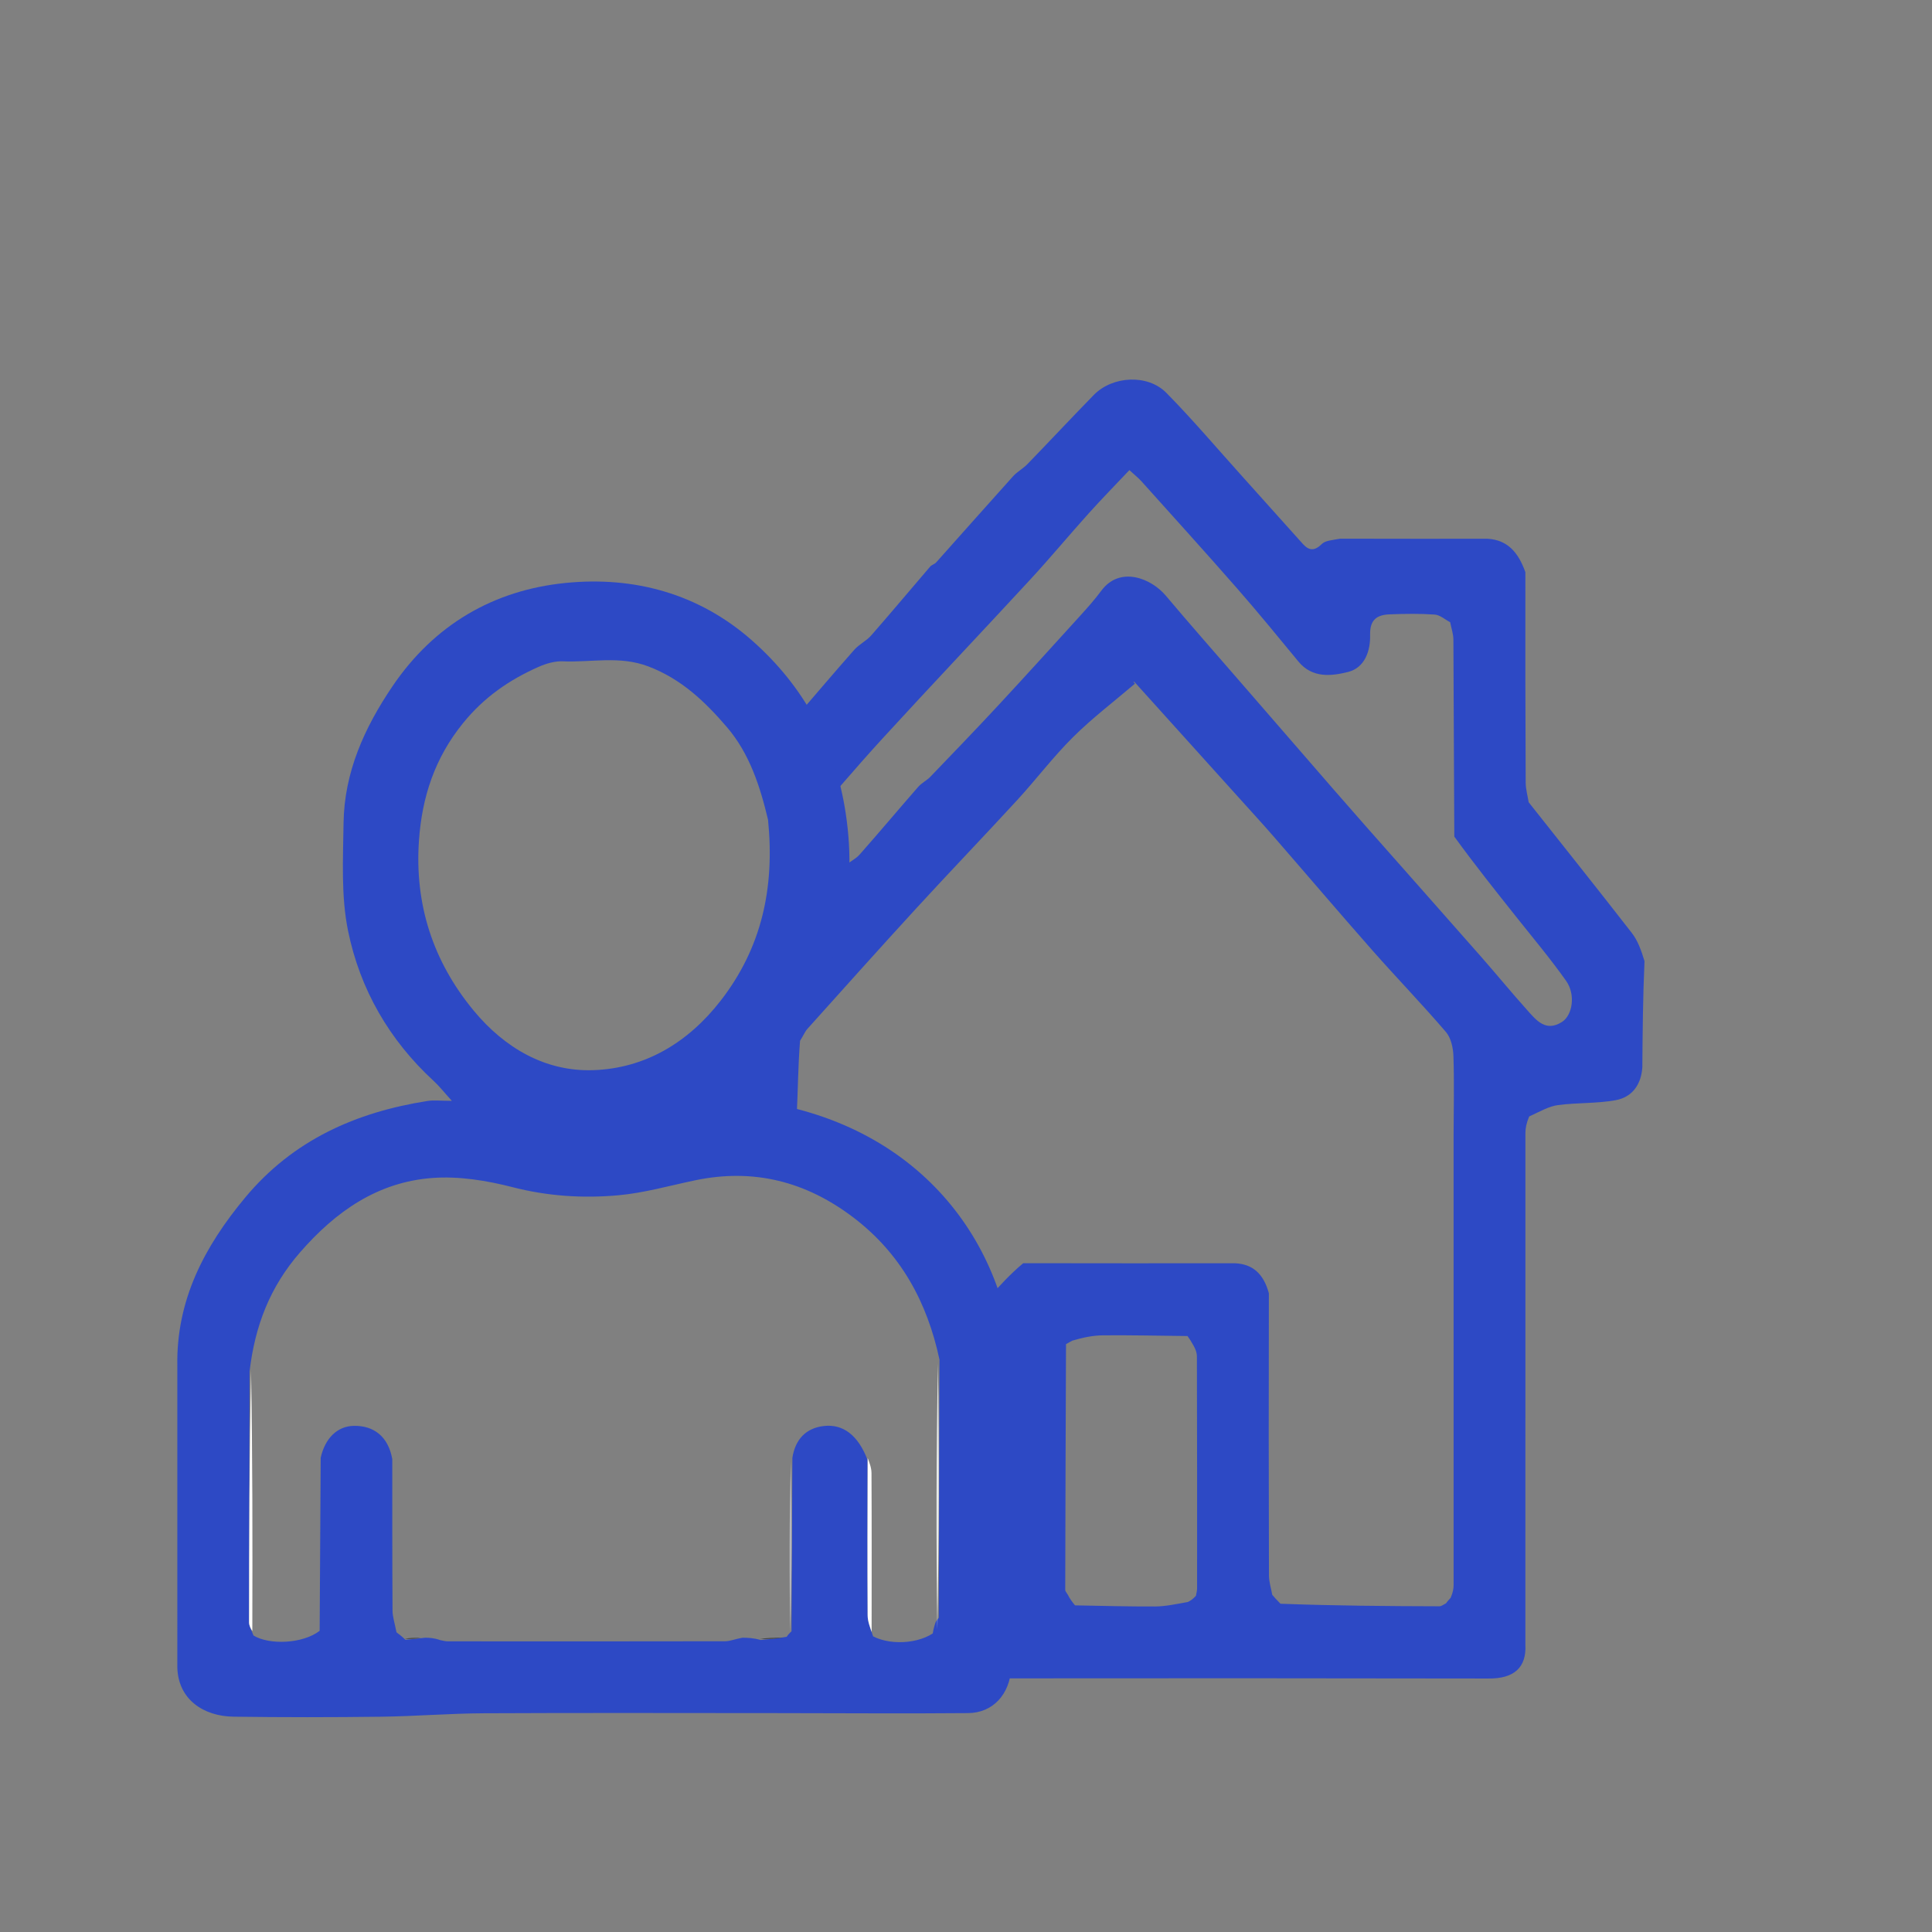
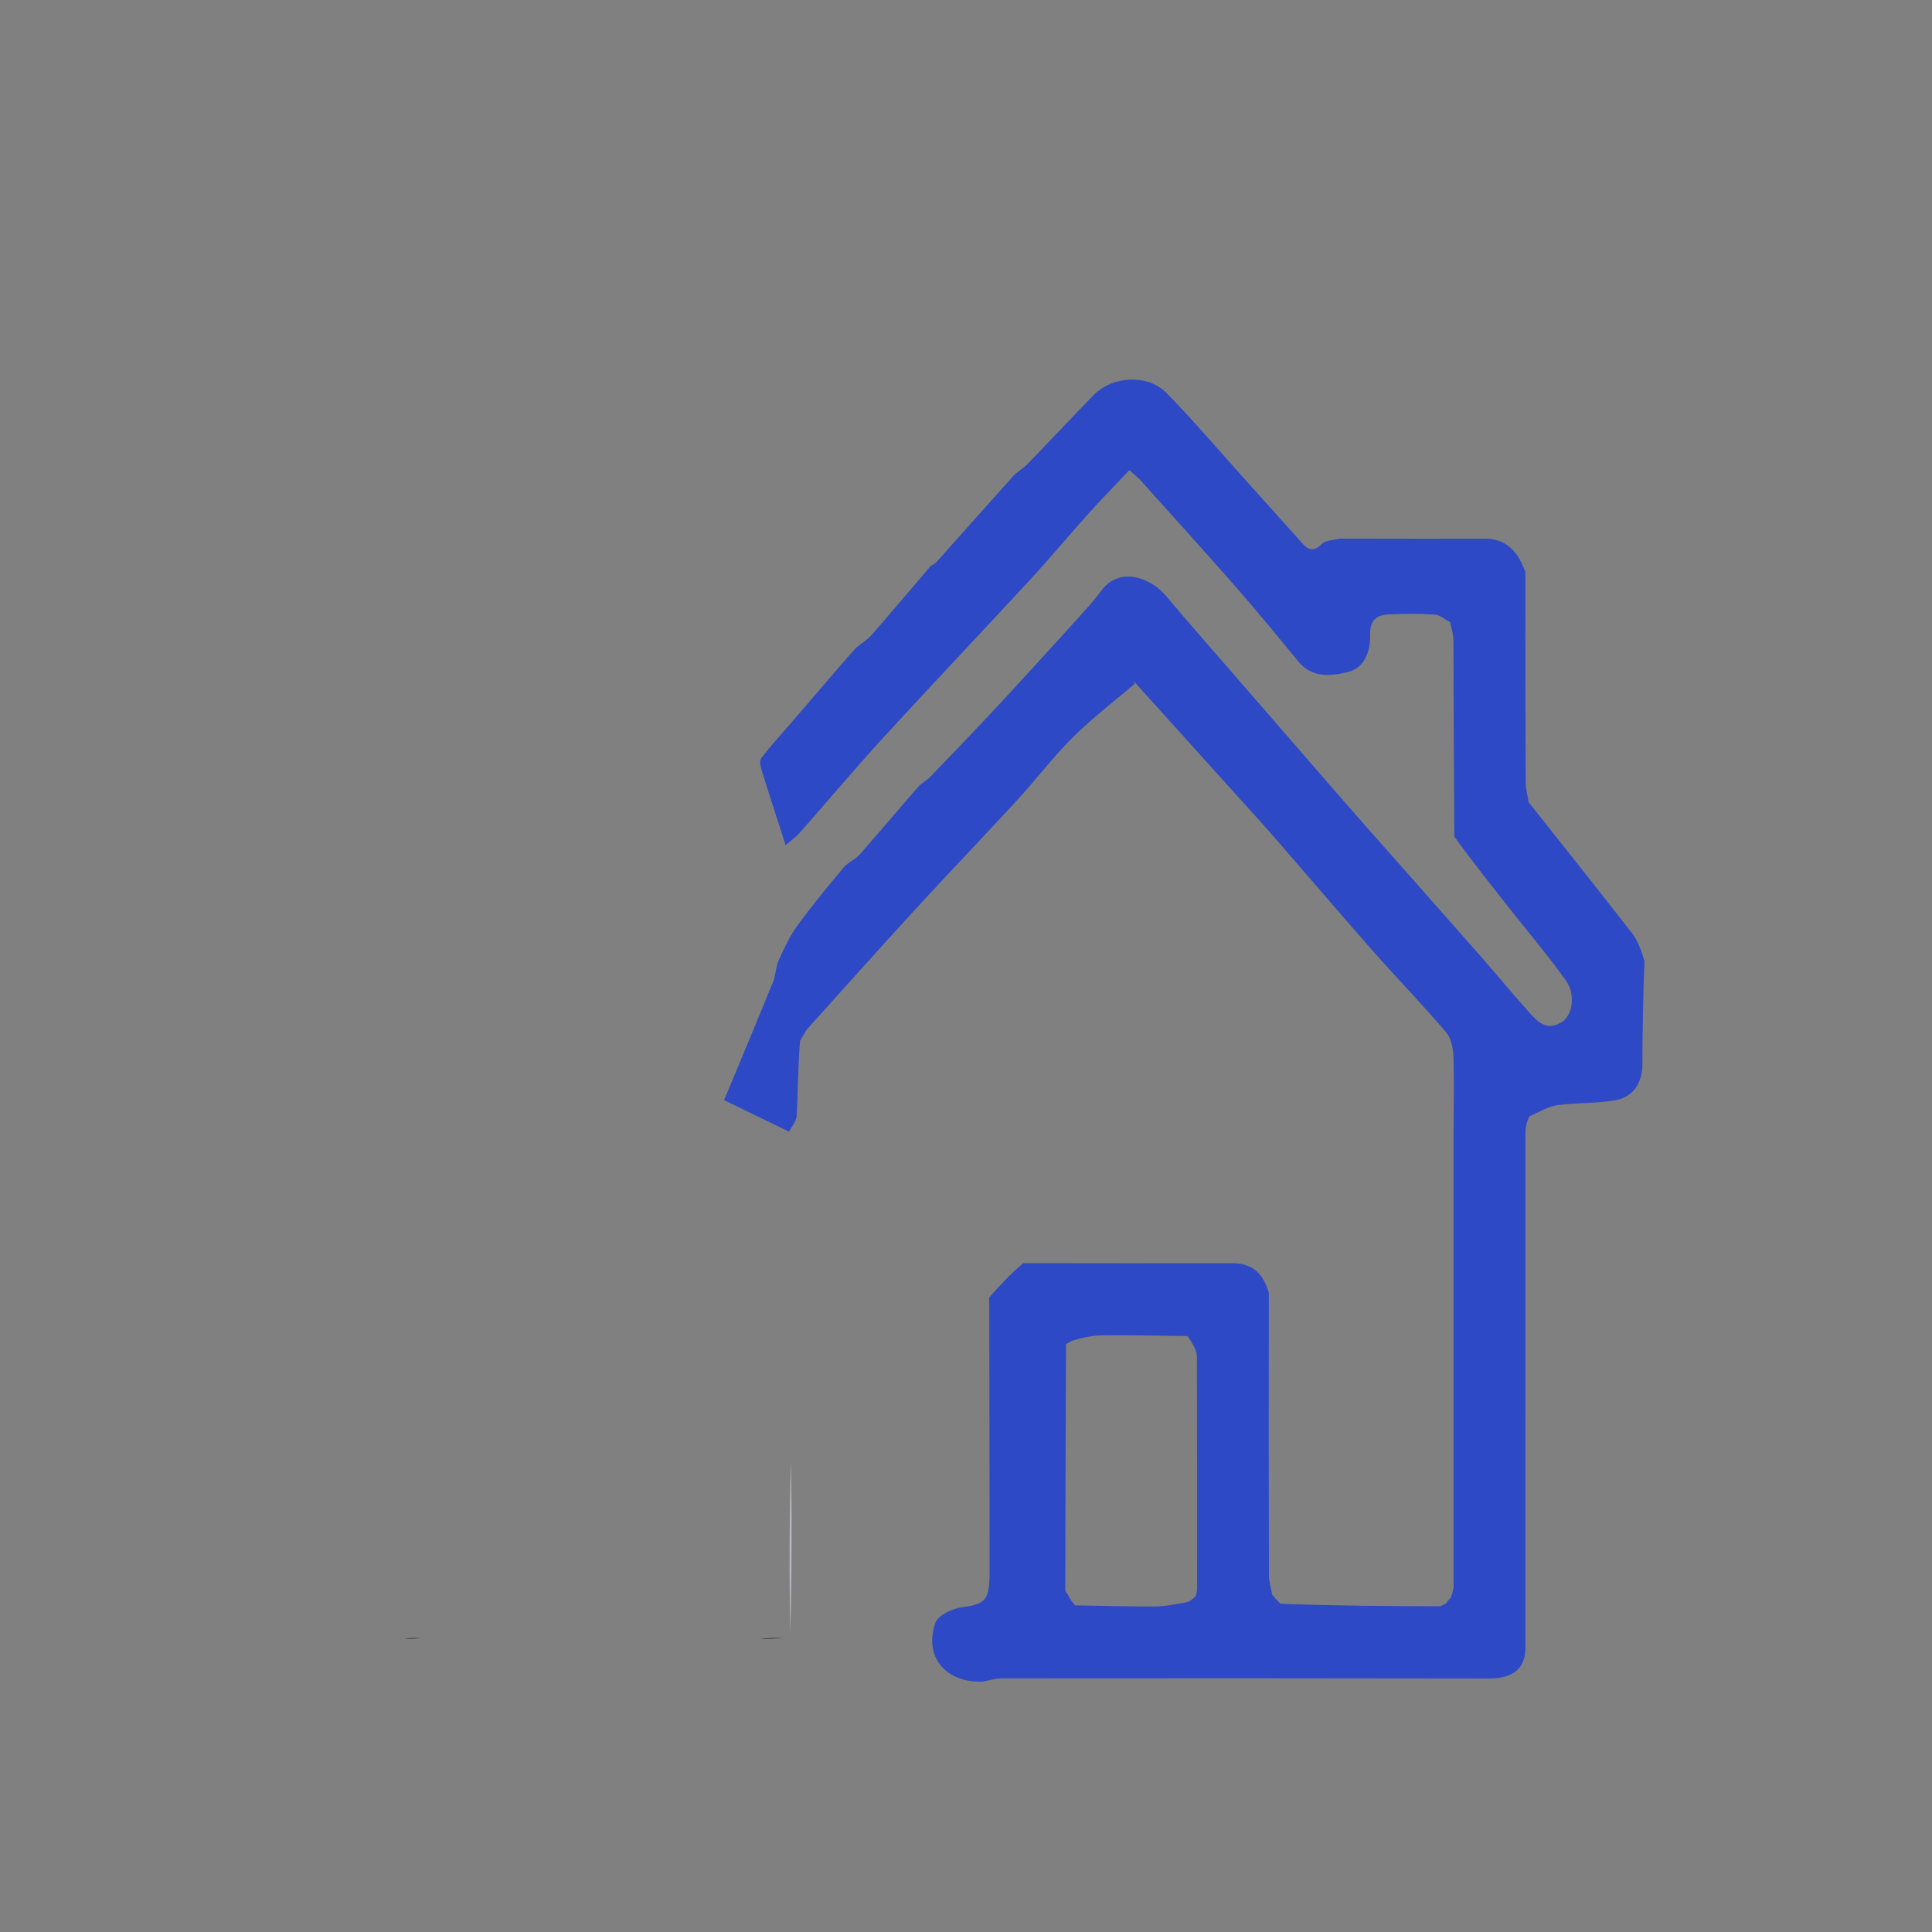
<svg xmlns="http://www.w3.org/2000/svg" width="512" height="512">
  <rect width="100%" height="100%" fill="#808080" stroke="none" />
  <g>
    <title>background</title>
-     <rect fill="none" id="canvas_background" height="402" width="582" y="-1" x="-1" />
  </g>
  <g>
    <title>Layer 1</title>
    <path id="svg_2" d="m337.154,422.64c0.546,0.637 1.093,1.273 2.188,2.366c14.405,0.541 28.261,0.636 42.118,0.676c0.58,0.002 1.161,-0.509 1.742,-0.781c0.24,-0.335 0.481,-0.67 1.235,-1.463c0.607,-1.445 0.783,-2.431 0.783,-3.418c0.009,-39.712 0.002,-79.424 -0.003,-119.137c0.017,-6.993 0.189,-13.992 -0.041,-20.977c-0.072,-2.186 -0.639,-4.841 -1.988,-6.416c-6.33,-7.388 -13.107,-14.39 -19.543,-21.689c-8.768,-9.943 -17.356,-20.044 -26.055,-30.047c-3.028,-3.482 -6.151,-6.882 -9.24,-10.311c-9.164,-10.172 -18.33,-20.342 -27.507,-30.501c-0.326,-0.361 -0.782,-0.606 -0.081,0.244c-5.487,4.686 -11.269,9.074 -16.379,14.141c-5.261,5.217 -9.757,11.196 -14.78,16.664c-8.848,9.631 -17.914,19.061 -26.757,28.696c-9.709,10.579 -19.277,21.287 -28.874,31.969c-0.651,0.725 -1.022,1.702 -1.951,3.166c-0.553,7.032 -0.557,13.466 -0.893,19.882c-0.075,1.433 -1.316,2.805 -2.02,4.205c-5.989,-2.91 -11.978,-5.819 -17.213,-8.363c4.442,-10.693 8.755,-20.958 12.947,-31.273c0.735,-1.807 0.693,-3.943 1.492,-5.708c1.445,-3.191 2.936,-6.45 4.981,-9.263c3.859,-5.309 8.057,-10.379 12.267,-15.421c1.131,-1.354 3.03,-2.057 4.205,-3.387c5.249,-5.934 10.336,-12.011 15.552,-17.975c0.905,-1.034 2.255,-1.669 3.214,-2.667c6.009,-6.249 12.023,-12.494 17.923,-18.846c7.229,-7.782 14.365,-15.651 21.503,-23.517c2.032,-2.24 4.067,-4.499 5.864,-6.925c4.928,-6.655 13.199,-3.343 17.104,1.293c6.243,7.412 12.654,14.684 19.002,22.008c8.536,9.848 17.076,19.691 25.623,29.53c2.818,3.244 5.649,6.476 8.493,9.696c10.126,11.466 20.279,22.909 30.384,34.395c4.133,4.698 8.097,9.547 12.274,14.205c2.427,2.706 4.917,5.884 9.239,3.121c2.771,-1.772 3.643,-7.236 1.084,-10.856c-4.165,-5.892 -8.831,-11.432 -13.321,-17.093c-5.397,-6.805 -10.83,-13.581 -16.32,-21.16c-0.116,-17.921 -0.136,-35.05 -0.24,-52.179c-0.009,-1.544 -0.558,-3.086 -0.856,-4.628c-1.364,-0.709 -2.693,-1.93 -4.1,-2.028c-3.977,-0.277 -7.992,-0.213 -11.982,-0.056c-3.308,0.13 -5.235,1.428 -5.133,5.402c0.11,4.263 -1.388,8.752 -5.865,9.868c-4.432,1.105 -9.467,1.687 -13.133,-2.763c-5.33,-6.472 -10.639,-12.968 -16.159,-19.276c-8.358,-9.552 -16.882,-18.958 -25.361,-28.404c-0.879,-0.98 -1.929,-1.807 -3.276,-3.053c-3.664,3.883 -7.319,7.608 -10.806,11.484c-5.186,5.764 -10.138,11.741 -15.396,17.438c-13.022,14.112 -26.249,28.035 -39.218,42.195c-7.466,8.152 -14.571,16.635 -21.89,24.924c-1.055,1.195 -2.396,2.138 -3.79,3.359c-2.239,-6.955 -4.361,-13.419 -6.37,-19.917c-0.312,-1.01 -0.582,-2.542 -0.066,-3.213c2.43,-3.155 5.148,-6.089 7.751,-9.112c5.616,-6.522 11.18,-13.09 16.872,-19.545c1.281,-1.453 3.205,-2.339 4.48,-3.795c5.277,-6.021 10.41,-12.169 15.628,-18.243c0.41,-0.477 1.175,-0.645 1.597,-1.116c6.804,-7.605 13.555,-15.257 20.387,-22.837c1.09,-1.209 2.629,-2.006 3.768,-3.181c5.902,-6.091 11.689,-12.294 17.618,-18.358c4.956,-5.068 14.276,-5.597 19.248,-0.542c6.943,7.061 13.362,14.639 19.992,22.007c5.396,5.996 10.773,12.011 16.162,18.014c1.67,1.861 3.151,1.879 5.032,0.014c0.917,-0.909 2.647,-0.997 4.87,-1.409c13.599,0.039 26.337,0.03 39.075,0.022c5.234,0.311 8.118,3.571 9.995,8.859c-0.029,19.148 -0.014,37.452 0.08,55.755c0.009,1.739 0.515,3.474 0.79,5.212c9.129,11.533 18.312,23.025 27.337,34.64c1.58,2.033 2.495,4.582 3.362,7.474c-0.429,9.764 -0.502,18.946 -0.575,28.129c-0.304,4.609 -2.704,7.936 -7.129,8.73c-4.987,0.895 -10.175,0.614 -15.218,1.285c-2.414,0.321 -4.692,1.659 -7.644,3.021c-0.745,1.795 -0.995,3.104 -0.996,4.414c-0.017,45.203 -0.01,90.407 -0.007,135.61c0.296,5.882 -2.865,9.017 -9.874,8.918c-43.482,-0.077 -86.16,-0.087 -128.838,-0.038c-1.708,0.002 -3.416,0.562 -5.124,0.862c-9.771,0.337 -15.598,-6.492 -12.534,-15.536c0.679,-2.003 4.445,-3.809 7.001,-4.158c5.933,-0.81 7.21,-1.622 7.38,-8.24c0.001,-25.219 -0.047,-49.553 -0.096,-73.888c2.722,-3.04 5.443,-6.08 9.009,-9.064c19.265,0.043 37.686,0.03 56.107,0.016c4.716,0.213 7.585,2.78 8.992,7.953c-0.056,25.484 -0.054,50.128 0.023,74.772c0.005,1.714 0.566,3.425 0.869,5.138m-21.408,-66.978c-0.174,-0.312 -0.348,-0.624 -1.054,-1.598c-7.456,-0.078 -14.912,-0.244 -22.367,-0.186c-2.698,0.021 -5.392,0.582 -8.179,1.419c-0.298,0.159 -0.595,0.317 -1.644,0.91c-0.082,21.714 -0.171,43.427 -0.206,65.141c-0.001,0.472 0.61,0.944 1.093,2.023c0.309,0.497 0.618,0.995 1.505,2.069c7.071,0.115 14.143,0.328 21.213,0.293c2.7,-0.013 5.396,-0.596 8.703,-1.19c0.587,-0.305 1.174,-0.609 2.125,-1.63c0.106,-0.653 0.305,-1.306 0.305,-1.96c0.01,-20.496 0.017,-40.992 -0.047,-61.488c-0.004,-1.226 -0.59,-2.45 -1.448,-3.803z" fill="#2d49c5" />
-     <path id="svg_3" d="m46.996,362.062c-0.335,-17.467 7.148,-31.701 18.013,-44.738c12.658,-15.187 29.275,-22.573 48.287,-25.557c1.695,-0.266 3.469,-0.035 6.448,-0.035c-2.059,-2.268 -3.323,-3.896 -4.819,-5.272c-11.803,-10.86 -19.538,-24.334 -22.689,-39.797c-1.877,-9.214 -1.32,-19.005 -1.191,-28.528c0.182,-13.471 5.514,-25.268 12.971,-36.274c11.04,-16.294 26.748,-25.456 45.833,-27.372c18.2,-1.826 35.371,2.809 49.475,15.27c13.785,12.179 22.034,27.459 24.805,45.81c1.621,10.736 1.31,21.361 -1.449,31.665c-3.061,11.431 -7.91,22.259 -15.818,31.365c-3.721,4.285 -7.644,8.395 -11.471,12.588c44.816,4.058 70.094,34.704 73.2,69.71c-0.448,27.479 -0.521,54.313 -0.595,81.147c-0.413,6.957 -4.827,11.885 -11.438,11.946c-16.837,0.153 -33.676,0.009 -50.514,0.003c-25.952,-0.01 -51.903,-0.088 -77.854,0.041c-9.054,0.045 -18.103,0.799 -27.159,0.913c-13.049,0.165 -26.103,0.173 -39.151,-0.008c-7.929,-0.11 -14.658,-4.54 -14.883,-13.031c0.002,-27.191 0,-53.518 -0.002,-79.846m201.797,69.513c0.056,-23.471 0.113,-46.941 0.187,-71.23c-3.254,-15.295 -10.296,-28.242 -23.005,-37.835c-12.508,-9.441 -26.303,-12.933 -41.722,-9.721c-6.801,1.416 -13.564,3.363 -20.442,3.978c-9.354,0.837 -18.673,0.24 -27.971,-2.151c-6.862,-1.764 -14.239,-2.96 -21.241,-2.441c-14.48,1.073 -25.597,8.822 -35.081,19.711c-7.951,9.128 -11.938,19.4 -13.382,31.573c-0.055,22.159 -0.12,44.318 -0.13,66.477c-0,0.913 0.516,1.827 1.178,3.493c4.191,2.563 13.087,2.208 17.53,-1.251c0.091,-15.031 0.183,-30.062 0.274,-45.863c1.17,-5.21 4.445,-8.366 8.764,-8.447c5.313,-0.099 9.146,2.83 10.207,8.813c0.008,13.382 -0.018,26.764 0.067,40.145c0.011,1.699 0.598,3.393 1.05,5.757c0.654,0.487 1.309,0.974 2.396,2.001c1.483,-0.165 2.967,-0.33 5.281,-0.574c1.111,0.028 2.223,0.055 3.921,0.644c0.647,0.112 1.293,0.32 1.94,0.321c24.533,0.018 49.065,0.029 73.598,-0.021c1.235,-0.003 2.469,-0.562 4.563,-0.944c1.436,0.027 2.873,0.054 4.818,0.612c2.121,-0.19 4.242,-0.38 6.877,-0.85c0.217,-0.322 0.434,-0.645 1.298,-1.471c0.072,-15.066 0.143,-30.132 0.223,-45.961c0.754,-4.816 3.515,-7.874 8.339,-8.43c5.064,-0.583 9.077,2.408 11.573,8.968c-0.005,13.736 -0.047,27.473 0.033,41.208c0.009,1.626 0.681,3.248 1.447,5.566c5.189,2.672 13.656,1.811 17.412,-2.076m-45.257,-214.34c-2.115,-8.867 -4.896,-17.533 -10.918,-24.558c-5.777,-6.738 -12.062,-12.748 -20.818,-16.072c-7.625,-2.894 -15.113,-1.012 -22.645,-1.344c-2.148,-0.095 -4.49,0.608 -6.496,1.5c-7.728,3.433 -14.356,7.999 -19.912,14.832c-7.548,9.283 -10.909,19.645 -11.716,31.124c-1.191,16.935 3.699,32.063 14.523,45.138c8.191,9.895 19.021,16.183 31.671,15.752c13.692,-0.466 25.112,-7.273 33.762,-18.421c10.86,-13.997 14.364,-29.832 12.55,-47.95z" fill="#2d49c5" />
-     <path id="svg_26" d="m248.407,431.768c-0.337,-23.298 -0.288,-46.789 0.158,-70.442c0.341,23.308 0.284,46.779 -0.158,70.442z" fill="#E8EBEA" />
-     <path id="svg_27" d="m66.533,363.293c0.4,22.722 0.401,45.609 0.334,68.94c-0.345,-0.47 -0.862,-1.384 -0.861,-2.297c0.01,-22.159 0.075,-44.318 0.528,-66.642z" fill="#FEFEFE" />
-     <path id="svg_29" d="m229.945,386.407c0.381,1.002 1.004,2.474 1.012,3.95c0.074,13.89 0.043,27.78 0.033,42.135c-0.375,-1.158 -1.046,-2.78 -1.055,-4.406c-0.079,-13.736 -0.038,-27.472 0.011,-41.679z" fill="#FEFEFE" />
-     <path id="svg_31" d="m209.443,432.552c-0.299,-14.866 -0.275,-29.984 0.143,-45.276c0.323,14.892 0.251,29.958 -0.143,45.276z" fill="#B6B7BC" />
+     <path id="svg_31" d="m209.443,432.552c-0.299,-14.866 -0.275,-29.984 0.143,-45.276c0.323,14.892 0.251,29.958 -0.143,45.276" fill="#B6B7BC" />
    <path id="svg_32" d="m201.337,434.356c1.75,-0.305 3.755,-0.345 6.189,-0.344c-1.692,0.23 -3.813,0.42 -6.189,0.344z" fill="#3E4143" />
    <path id="svg_33" d="m107.255,434.314c1.142,-0.276 2.5,-0.282 4.262,-0.256c-1.079,0.196 -2.562,0.361 -4.262,0.256z" fill="#3E4143" />
  </g>
</svg>